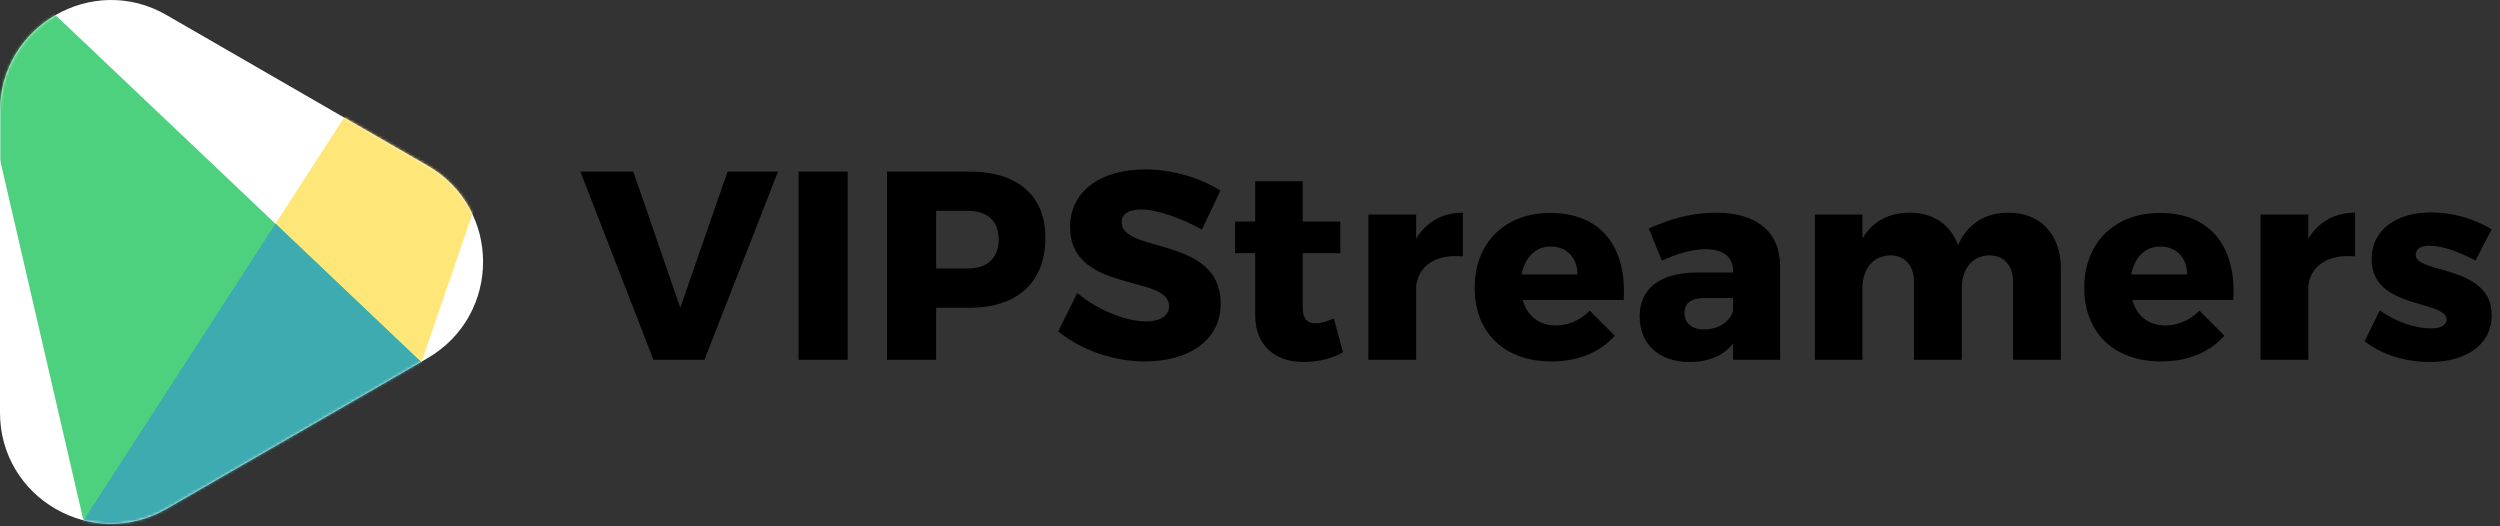
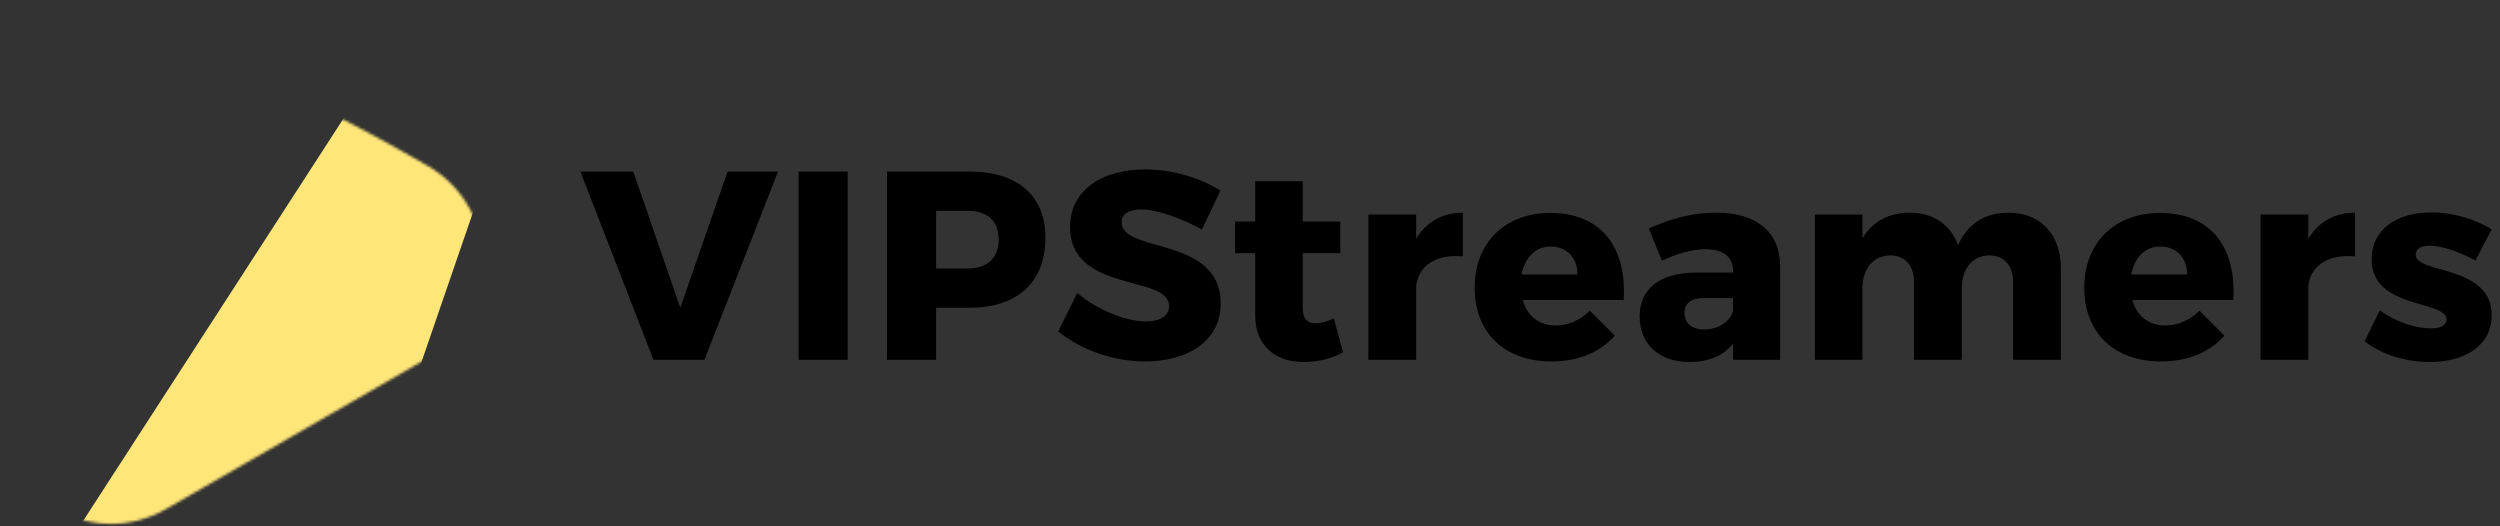
<svg xmlns="http://www.w3.org/2000/svg" fill="none" height="196" style="fill: none;" viewBox="0 0 931 196" width="931">
  <rect x="0" y="0" width="931" height="196" fill="#333333" stroke="none" />
-   <path d="M159.2 61.692L62 5.592C34.5 -10.308 0 9.592 0 41.392V153.692C0 185.492 34.4 205.392 62 189.492L159.2 133.392C186.8 117.392 186.8 77.592 159.2 61.692Z" fill="#fff" />
  <mask height="196" id="a" maskUnits="userSpaceOnUse" style="mask-type:luminance" width="180" x="0" y="0">
-     <path d="M159.2 61.692L62 5.592C34.5 -10.308 0 9.592 0 41.392V153.692C0 185.492 34.4 205.392 62 189.492L159.2 133.392C186.8 117.392 186.8 77.592 159.2 61.692Z" fill="#fff" />
+     <path d="M159.2 61.692C34.5 -10.308 0 9.592 0 41.392V153.692C0 185.492 34.4 205.392 62 189.492L159.2 133.392C186.8 117.392 186.8 77.592 159.2 61.692Z" fill="#fff" />
  </mask>
  <g mask="url(#a)">
    <path d="M-11.699 259.892L177.901 -33.108L209.301 -17.308L125.601 225.992L-11.699 259.892Z" fill="#FFE679" />
-     <path d="M-15.699 -8.408L4.501 -9.708L222.601 197.192L36.301 216.392L-15.699 -8.408Z" fill="#4ED17F" />
-     <path d="M36.302 216.392L132.302 206.492L156.902 134.892L102.602 83.292L31.102 193.792L36.302 216.392Z" fill="#3EABB1" />
  </g>
  <path d="M216.14 63.9H235.84L253.34 114.6L270.94 63.9H289.74L262.34 134H243.34L216.14 63.9ZM297.382 63.9H315.682V134H297.382V63.9ZM361.116 63.9C379.016 63.9 389.316 72.9 389.316 88.5C389.316 105 379.016 114.6 361.116 114.6H348.616V134H330.316V63.9H361.116ZM360.216 100C367.616 100 371.916 96.2 371.916 89.1C371.916 82.2 367.616 78.5 360.216 78.5H348.616V100H360.216ZM447.584 85.5C440.184 81.3 430.784 78 424.984 78C420.584 78 417.684 79.6 417.684 82.8C417.684 94.4 454.584 87.8 454.584 113C454.584 127.3 441.984 134.6 426.384 134.6C414.684 134.6 402.484 130.3 394.084 123.4L401.184 109.1C408.384 115.3 419.284 119.7 426.584 119.7C431.984 119.7 435.384 117.7 435.384 114C435.384 102.1 398.484 109.3 398.484 84.5C398.484 71.4 409.584 63.1 426.484 63.1C436.784 63.1 447.184 66.3 454.484 71L447.584 85.5ZM496.733 118.6L500.133 131.2C496.233 133.5 490.833 134.8 485.533 134.8C475.033 134.9 467.433 128.7 467.433 117.5V94.3H459.933V82.5H467.433V67.5H485.133V82.5H499.133V94.3H485.133V114.7C485.133 118.7 486.933 120.5 490.033 120.4C491.833 120.4 494.133 119.7 496.733 118.6ZM527.385 88.9C531.085 82.7 537.185 79.2 544.785 79.2V95.5C534.885 94.5 528.285 98.9 527.385 106.4V134H509.585V79.9H527.385V88.9ZM577.354 79.3C596.254 79.3 605.854 92 604.654 111.7H567.054C568.754 117.8 573.254 121.2 579.354 121.2C583.954 121.2 588.454 119.3 592.054 115.7L601.354 125C595.854 131.2 587.754 134.6 577.754 134.6C560.054 134.6 549.154 123.7 549.154 107.2C549.154 90.4 560.454 79.3 577.354 79.3ZM566.654 102.2H587.454C587.454 96 583.454 91.8 577.454 91.8C571.654 91.8 567.854 96 566.654 102.2ZM639.208 79.2C654.108 79.2 662.808 86.4 662.908 98.8V134H645.408V127.9C641.908 132.4 636.408 134.8 629.108 134.8C617.508 134.8 610.608 127.8 610.608 117.9C610.608 107.6 617.908 101.7 631.308 101.5H645.408V100.9C645.408 95.8 641.908 92.8 635.108 92.8C630.608 92.8 624.708 94.3 618.908 97.1L614.008 85.1C622.508 81.3 630.308 79.2 639.208 79.2ZM634.608 122.7C639.908 122.7 644.308 119.8 645.408 115.7V111H634.808C629.808 111 627.308 112.8 627.308 116.6C627.308 120.3 630.008 122.7 634.608 122.7ZM748.066 79.2C759.766 79.2 767.466 87.2 767.466 99.9V134H749.666V105C749.666 98.8 746.266 95.1 740.766 95.1C734.466 95.2 730.566 100.2 730.566 107.3V134H712.766V105C712.766 98.8 709.366 95.1 703.866 95.1C697.566 95.2 693.566 100.2 693.566 107.3V134H675.866V79.9H693.566V88.8C697.266 82.5 703.366 79.2 711.166 79.2C719.966 79.2 726.466 83.7 729.166 91.3C732.666 83.3 739.266 79.2 748.066 79.2ZM804.377 79.3C823.277 79.3 832.877 92 831.677 111.7H794.077C795.777 117.8 800.277 121.2 806.377 121.2C810.977 121.2 815.477 119.3 819.077 115.7L828.377 125C822.877 131.2 814.777 134.6 804.777 134.6C787.077 134.6 776.177 123.7 776.177 107.2C776.177 90.4 787.477 79.3 804.377 79.3ZM793.677 102.2H814.477C814.477 96 810.477 91.8 804.477 91.8C798.677 91.8 794.877 96 793.677 102.2ZM859.631 88.9C863.331 82.7 869.431 79.2 877.031 79.2V95.5C867.131 94.5 860.531 98.9 859.631 106.4V134H841.831V79.9H859.631V88.9ZM921.9 97C915.2 93.5 909.1 91.5 904.7 91.5C901.7 91.5 899.6 92.6 899.6 94.9C899.6 102 928 98.6 927.9 117.4C927.9 128.5 918.2 134.8 905 134.8C895.9 134.8 887.2 132.2 880.6 127.1L886.2 115.6C892.4 119.9 899.4 122.3 905.4 122.3C908.7 122.3 911.1 121.2 911.1 119C911.1 111.6 883.2 115.3 883.2 96.6C883.2 85.3 892.7 79.1 905.4 79.1C913.2 79.1 921.1 81.3 927.9 85.4L921.9 97Z" fill="#000" />
</svg>